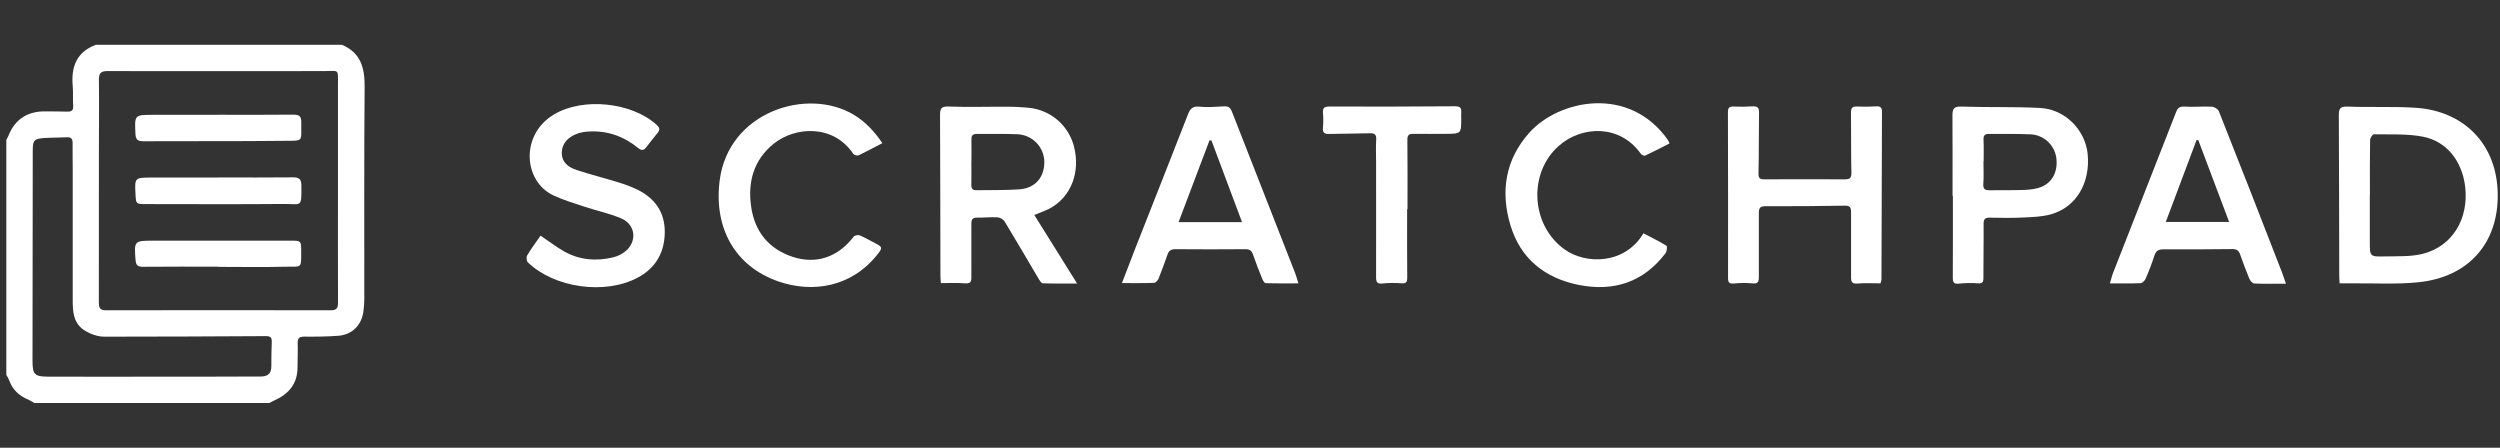
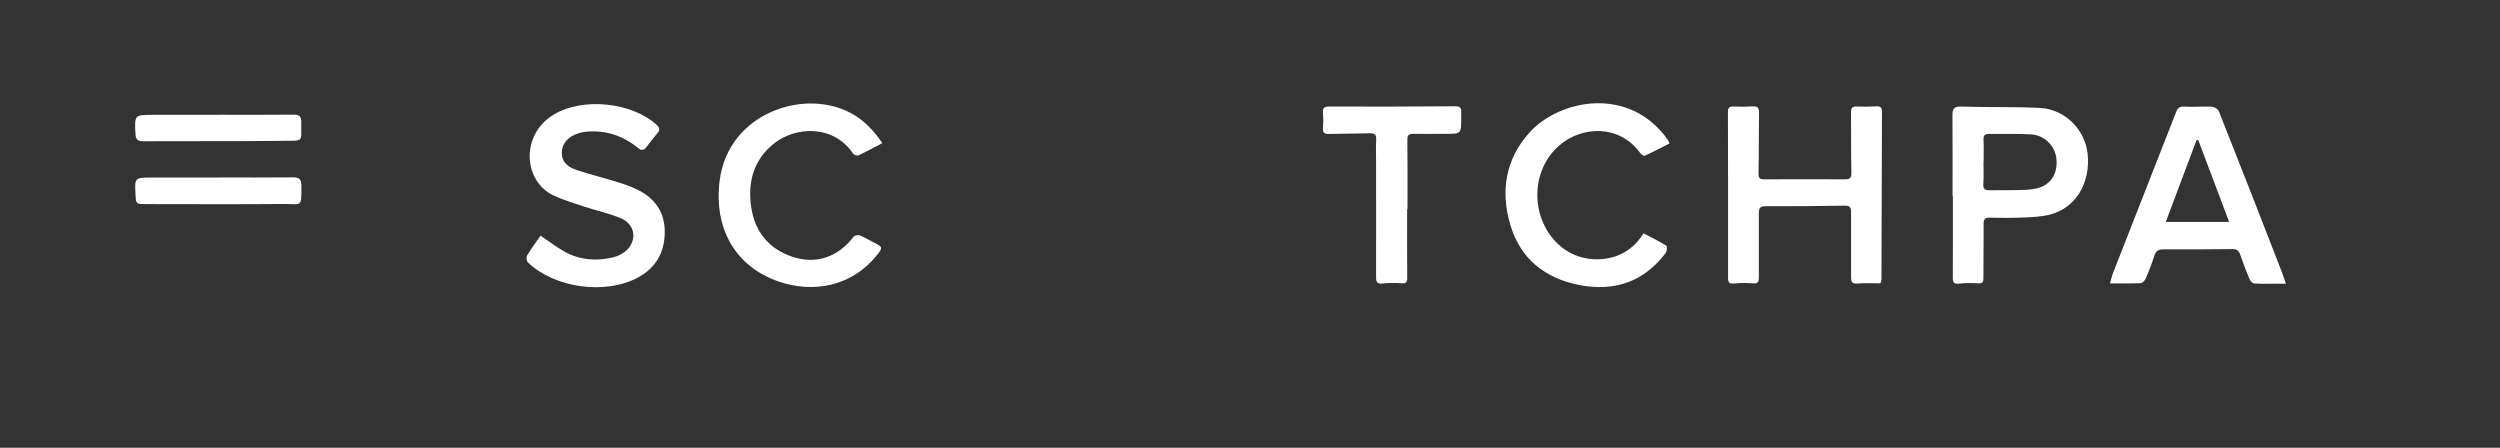
<svg xmlns="http://www.w3.org/2000/svg" width="268" height="48" viewBox="0 0 268 48" fill="none">
  <rect x="0" y="0" width="268" height="48" fill="#333333" stroke="none" />
-   <path d="M36.667 4.805C38.682 5.664 39.106 7.288 39.088 9.318C39.021 16.763 39.061 24.209 39.052 31.661C39.065 32.285 39.026 32.909 38.937 33.527C38.694 34.95 37.671 35.896 36.238 35.998C35.038 36.083 33.839 36.1 32.639 36.086C32.072 36.079 31.889 36.265 31.912 36.821C31.943 37.668 31.892 38.519 31.895 39.37C31.895 41.147 30.948 42.245 29.401 42.932C29.22 43.011 29.047 43.11 28.871 43.2H3.677C3.471 43.066 3.257 42.946 3.035 42.84C2.033 42.431 1.32 41.755 0.961 40.715C0.883 40.533 0.788 40.358 0.678 40.194V15.001C0.756 14.851 0.846 14.701 0.909 14.54C1.642 12.716 3.017 11.897 4.958 11.939C5.707 11.954 6.457 11.939 7.207 11.966C7.693 11.986 7.879 11.816 7.844 11.311C7.796 10.615 7.856 9.91 7.795 9.212C7.613 7.16 8.212 5.571 10.282 4.8L36.667 4.805ZM36.23 20.475C36.23 16.7 36.23 12.928 36.23 9.153C36.23 7.304 36.406 7.622 34.671 7.621C26.948 7.621 19.226 7.636 11.503 7.621C10.818 7.621 10.603 7.84 10.603 8.535C10.636 11.059 10.603 13.584 10.603 16.108C10.603 21.531 10.601 26.955 10.596 32.378C10.596 32.912 10.642 33.266 11.346 33.264C19.368 33.246 27.39 33.246 35.412 33.264C36.011 33.264 36.239 33.114 36.235 32.463C36.217 28.472 36.23 24.474 36.23 20.475ZM16.352 40.381C17.975 40.381 19.599 40.381 21.223 40.381C23.472 40.381 25.722 40.36 27.971 40.361C28.71 40.361 29.085 40.033 29.088 39.282C29.088 38.407 29.096 37.533 29.133 36.661C29.155 36.164 28.983 36.029 28.479 36.032C22.934 36.067 17.389 36.087 11.843 36.091C11.37 36.091 10.878 36.118 10.428 35.999C9.903 35.871 9.406 35.652 8.957 35.352C7.832 34.563 7.795 33.333 7.795 32.115C7.795 27.417 7.795 22.721 7.795 18.027C7.795 17.128 7.772 16.228 7.784 15.328C7.784 14.886 7.634 14.691 7.168 14.718C6.37 14.761 5.569 14.739 4.769 14.794C3.665 14.872 3.514 15.024 3.511 16.116C3.493 23.634 3.484 31.153 3.485 38.672C3.485 40.159 3.711 40.373 5.181 40.378C8.909 40.391 12.631 40.382 16.352 40.381Z" fill="white" />
-   <path d="M250.81 30.376C250.793 30.094 250.768 29.85 250.768 29.607C250.754 23.861 250.75 18.114 250.721 12.37C250.721 11.669 250.85 11.391 251.671 11.425C254.115 11.528 256.573 11.392 259.009 11.557C263.985 11.894 267.722 15.319 267.758 20.901C267.791 25.98 264.721 29.709 259.222 30.261C256.871 30.498 254.481 30.349 252.109 30.375C251.713 30.379 251.317 30.376 250.81 30.376ZM254.055 20.91H254.043C254.043 22.582 254.043 24.254 254.043 25.924C254.043 27.493 254.043 27.527 255.632 27.488C256.998 27.455 258.416 27.539 259.719 27.209C262.901 26.405 264.679 23.442 264.264 19.998C263.932 17.251 262.268 15.124 259.689 14.642C257.994 14.324 256.219 14.43 254.478 14.396C254.341 14.396 254.079 14.786 254.074 14.995C254.041 16.967 254.055 18.939 254.055 20.91Z" fill="white" />
-   <path d="M100.86 30.349C100.845 30.097 100.816 29.83 100.815 29.563C100.801 23.819 100.798 18.074 100.773 12.328C100.773 11.662 100.882 11.389 101.681 11.42C103.751 11.503 105.828 11.429 107.9 11.441C108.724 11.44 109.548 11.481 110.368 11.564C111.48 11.688 112.528 12.145 113.375 12.874C114.223 13.604 114.83 14.573 115.117 15.654C115.843 18.375 114.864 21.031 112.631 22.295C112.121 22.584 111.545 22.76 110.877 23.045L115.465 30.392C114.093 30.392 112.941 30.409 111.79 30.37C111.64 30.37 111.463 30.09 111.353 29.907C110.13 27.846 108.929 25.772 107.684 23.724C107.593 23.604 107.479 23.504 107.347 23.43C107.216 23.357 107.071 23.311 106.921 23.297C106.201 23.256 105.474 23.34 104.75 23.33C104.241 23.322 104.127 23.547 104.13 24.015C104.148 25.913 104.111 27.812 104.13 29.713C104.138 30.247 104 30.409 103.454 30.373C102.622 30.307 101.776 30.349 100.86 30.349ZM104.136 17.33H104.129C104.129 18.153 104.145 18.98 104.129 19.801C104.117 20.215 104.253 20.401 104.679 20.391C106.201 20.359 107.728 20.406 109.244 20.301C110.971 20.181 111.962 19.027 111.953 17.333C111.937 16.576 111.637 15.853 111.111 15.309C110.586 14.764 109.875 14.436 109.119 14.393C107.65 14.326 106.176 14.379 104.703 14.36C104.223 14.36 104.121 14.581 104.136 15.009C104.156 15.783 104.136 16.556 104.136 17.33Z" fill="white" />
  <path d="M201.585 30.374C200.706 30.374 199.935 30.326 199.163 30.391C198.593 30.439 198.43 30.287 198.434 29.713C198.455 27.39 198.415 25.064 198.434 22.743C198.434 22.235 198.317 22.038 197.764 22.047C194.942 22.094 192.12 22.121 189.298 22.104C188.681 22.104 188.539 22.286 188.548 22.869C188.569 25.141 188.528 27.414 188.548 29.688C188.548 30.233 188.44 30.446 187.831 30.373C187.182 30.317 186.529 30.323 185.882 30.392C185.445 30.424 185.247 30.35 185.247 29.849C185.255 23.904 185.251 17.959 185.234 12.014C185.234 11.554 185.384 11.401 185.852 11.423C186.525 11.453 187.2 11.446 187.873 11.404C188.392 11.372 188.578 11.54 188.569 12.077C188.534 14.25 188.561 16.426 188.512 18.596C188.498 19.134 188.692 19.227 189.149 19.225C192.022 19.211 194.895 19.211 197.767 19.225C198.316 19.225 198.482 19.075 198.469 18.492C198.421 16.346 198.451 14.197 198.428 12.044C198.428 11.549 198.595 11.392 199.088 11.42C199.762 11.45 200.436 11.444 201.109 11.402C201.541 11.38 201.75 11.483 201.748 11.969C201.722 17.967 201.704 23.962 201.694 29.954C201.675 30.098 201.638 30.239 201.585 30.374Z" fill="white" />
  <path d="M245.05 30.414C243.798 30.414 242.729 30.439 241.664 30.391C241.477 30.382 241.223 30.102 241.135 29.89C240.777 29.04 240.456 28.172 240.151 27.301C240.01 26.894 239.806 26.701 239.342 26.701C236.869 26.729 234.393 26.744 231.922 26.728C231.384 26.728 231.111 26.888 230.947 27.413C230.679 28.244 230.369 29.062 230.019 29.862C229.929 30.072 229.671 30.346 229.481 30.354C228.416 30.402 227.347 30.378 226.182 30.378C226.311 29.953 226.396 29.574 226.537 29.215C228.785 23.474 231.035 17.735 233.285 11.996C233.448 11.579 233.652 11.397 234.17 11.427C235.137 11.492 236.119 11.389 237.088 11.436C237.359 11.447 237.767 11.681 237.858 11.915C240.138 17.668 242.395 23.429 244.63 29.201C244.765 29.547 244.872 29.895 245.05 30.414ZM235.654 15.013H235.471L232.172 23.793H238.964C237.842 20.811 236.75 17.912 235.654 15.013Z" fill="white" />
-   <path d="M120.271 30.346C120.769 29.053 121.232 27.825 121.714 26.597C123.594 21.814 125.49 17.036 127.355 12.247C127.596 11.623 127.881 11.359 128.606 11.437C129.468 11.53 130.351 11.437 131.224 11.401C131.674 11.379 131.894 11.537 132.059 11.957C134.314 17.745 136.579 23.53 138.852 29.31C138.967 29.61 139.044 29.91 139.191 30.376C137.939 30.376 136.807 30.393 135.677 30.354C135.544 30.354 135.378 30.054 135.301 29.866C134.956 29.01 134.617 28.151 134.319 27.278C134.169 26.852 133.944 26.71 133.494 26.713C130.995 26.734 128.496 26.734 125.996 26.713C125.535 26.713 125.304 26.878 125.161 27.276C124.849 28.145 124.545 29.017 124.197 29.871C124.119 30.063 123.884 30.321 123.713 30.321C122.605 30.366 121.489 30.346 120.271 30.346ZM129.868 15.051L129.661 15.042C128.564 17.942 127.466 20.842 126.344 23.811H133.146C132.026 20.827 130.945 17.936 129.862 15.045L129.868 15.051Z" fill="white" />
  <path d="M57.949 25.261C58.826 25.852 59.632 26.477 60.51 26.969C62.16 27.891 63.94 28.019 65.742 27.584C66.323 27.447 66.854 27.152 67.276 26.731C68.329 25.596 68.007 23.998 66.561 23.399C65.327 22.88 63.992 22.599 62.715 22.177C61.581 21.802 60.425 21.46 59.347 20.957C56.103 19.446 55.737 14.434 59.401 12.26C62.508 10.411 67.735 10.959 70.397 13.386C70.68 13.646 70.793 13.878 70.521 14.213C70.095 14.734 69.68 15.262 69.269 15.799C68.995 16.156 68.75 16.144 68.398 15.859C66.843 14.595 65.064 13.97 63.058 14.102C62.684 14.121 62.315 14.188 61.959 14.303C60.87 14.667 60.248 15.403 60.224 16.319C60.197 17.422 60.939 17.937 61.831 18.23C63.277 18.704 64.757 19.076 66.21 19.525C66.93 19.734 67.632 19.999 68.309 20.317C70.187 21.245 71.274 22.716 71.262 24.883C71.249 27.074 70.287 28.74 68.357 29.766C64.85 31.631 59.443 30.869 56.591 28.13C56.441 27.992 56.403 27.56 56.511 27.38C56.95 26.641 57.472 25.948 57.949 25.261Z" fill="white" />
  <path d="M209.312 20.985C209.312 18.113 209.325 15.243 209.303 12.373C209.303 11.668 209.453 11.397 210.263 11.425C213.08 11.524 215.905 11.425 218.72 11.575C221.386 11.714 223.548 13.937 223.799 16.523C224.099 19.607 222.563 22.213 219.873 22.971C218.904 23.244 217.855 23.271 216.838 23.318C215.667 23.375 214.491 23.358 213.319 23.334C212.798 23.322 212.635 23.484 212.641 24.024C212.66 25.945 212.614 27.867 212.623 29.79C212.623 30.24 212.516 30.405 212.031 30.372C211.359 30.32 210.684 30.331 210.014 30.405C209.435 30.474 209.339 30.255 209.34 29.748C209.357 26.828 209.349 23.9 209.349 20.986L209.312 20.985ZM212.647 17.312H212.627C212.627 18.11 212.671 18.911 212.612 19.712C212.572 20.275 212.797 20.404 213.295 20.395C214.541 20.373 215.79 20.412 217.035 20.358C217.648 20.331 218.299 20.262 218.856 20.028C220.103 19.502 220.656 18.245 220.416 16.792C220.297 16.147 219.964 15.561 219.472 15.127C218.98 14.694 218.357 14.438 217.702 14.402C216.21 14.324 214.71 14.378 213.214 14.354C212.746 14.354 212.614 14.543 212.636 14.989C212.671 15.766 212.647 16.54 212.647 17.312Z" fill="white" />
  <path d="M178.972 15.378C178.101 15.817 177.228 16.278 176.337 16.686C176.235 16.732 175.967 16.588 175.877 16.461C173.657 13.327 169.579 13.454 167.111 15.628C163.78 18.569 164.111 24.167 167.733 26.744C170.009 28.367 174.181 28.368 176.178 25.009C177 25.441 177.844 25.852 178.64 26.341C178.742 26.404 178.696 26.941 178.55 27.137C176.189 30.247 173.011 31.286 169.265 30.547C165.629 29.829 163.003 27.756 161.918 24.143C160.832 20.529 161.366 17.084 163.97 14.195C167.099 10.725 174.617 9.066 178.816 15.025C178.876 15.139 178.928 15.257 178.972 15.378Z" fill="white" />
  <path d="M94.589 15.345C93.669 15.823 92.864 16.262 92.04 16.651C91.941 16.675 91.838 16.674 91.74 16.648C91.642 16.622 91.552 16.571 91.479 16.501C89.294 13.256 85.196 13.598 82.96 15.391C80.769 17.15 80.141 19.539 80.525 22.177C80.909 24.814 82.392 26.675 84.959 27.53C87.508 28.376 89.849 27.552 91.51 25.372C91.617 25.231 91.992 25.158 92.165 25.231C92.765 25.483 93.32 25.82 93.897 26.114C94.592 26.47 94.604 26.585 94.112 27.216C91.282 30.836 87.064 31.415 83.465 30.177C78.914 28.607 76.503 24.598 77.142 19.395C78.056 11.948 86.61 9.275 91.602 12.347C92.78 13.076 93.722 14.069 94.589 15.345Z" fill="white" />
  <path d="M150.845 22.418C150.845 24.866 150.83 27.314 150.856 29.765C150.856 30.277 150.718 30.407 150.214 30.365C149.541 30.314 148.865 30.323 148.194 30.392C147.627 30.451 147.516 30.232 147.516 29.725C147.527 25.628 147.516 21.531 147.516 17.429C147.516 16.605 147.48 15.779 147.528 14.957C147.561 14.4 147.344 14.272 146.835 14.287C145.388 14.329 143.938 14.322 142.487 14.359C141.977 14.371 141.76 14.229 141.822 13.672C141.868 13.149 141.868 12.624 141.822 12.101C141.791 11.592 141.941 11.419 142.494 11.422C146.993 11.437 151.491 11.427 155.99 11.393C156.483 11.393 156.686 11.543 156.644 12.026C156.624 12.249 156.644 12.476 156.644 12.699C156.644 14.337 156.644 14.34 154.966 14.349C153.816 14.349 152.667 14.365 151.517 14.349C151.048 14.341 150.865 14.472 150.871 14.989C150.899 17.462 150.884 19.937 150.884 22.407L150.845 22.418Z" fill="white" />
  <path d="M23.471 19.024C26.119 19.024 28.765 19.041 31.418 19.012C32.061 19.005 32.306 19.209 32.309 19.861C32.322 22.344 32.363 21.849 30.386 21.866C25.466 21.908 20.545 21.883 15.625 21.878C14.583 21.878 14.583 21.864 14.529 20.869C14.428 19.053 14.428 19.042 16.207 19.033C18.63 19.023 21.053 19.033 23.475 19.033L23.471 19.024Z" fill="white" />
  <path d="M23.445 12.302C26.119 12.302 28.792 12.32 31.466 12.289C32.097 12.289 32.307 12.494 32.297 13.102C32.264 15.265 32.624 15.072 30.425 15.097C25.403 15.156 20.378 15.114 15.357 15.142C14.736 15.142 14.55 14.941 14.52 14.339C14.424 12.323 14.401 12.317 16.397 12.31C18.747 12.301 21.095 12.31 23.445 12.31V12.302Z" fill="white" />
-   <path d="M23.397 28.587C20.698 28.587 17.999 28.573 15.307 28.599C14.757 28.599 14.577 28.419 14.533 27.882C14.368 25.85 14.383 25.801 16.361 25.799C21.33 25.793 26.299 25.793 31.268 25.799C32.223 25.799 32.286 25.838 32.289 26.814C32.289 28.914 32.372 28.543 30.587 28.591C28.188 28.656 25.789 28.608 23.39 28.608L23.397 28.587Z" fill="white" />
</svg>